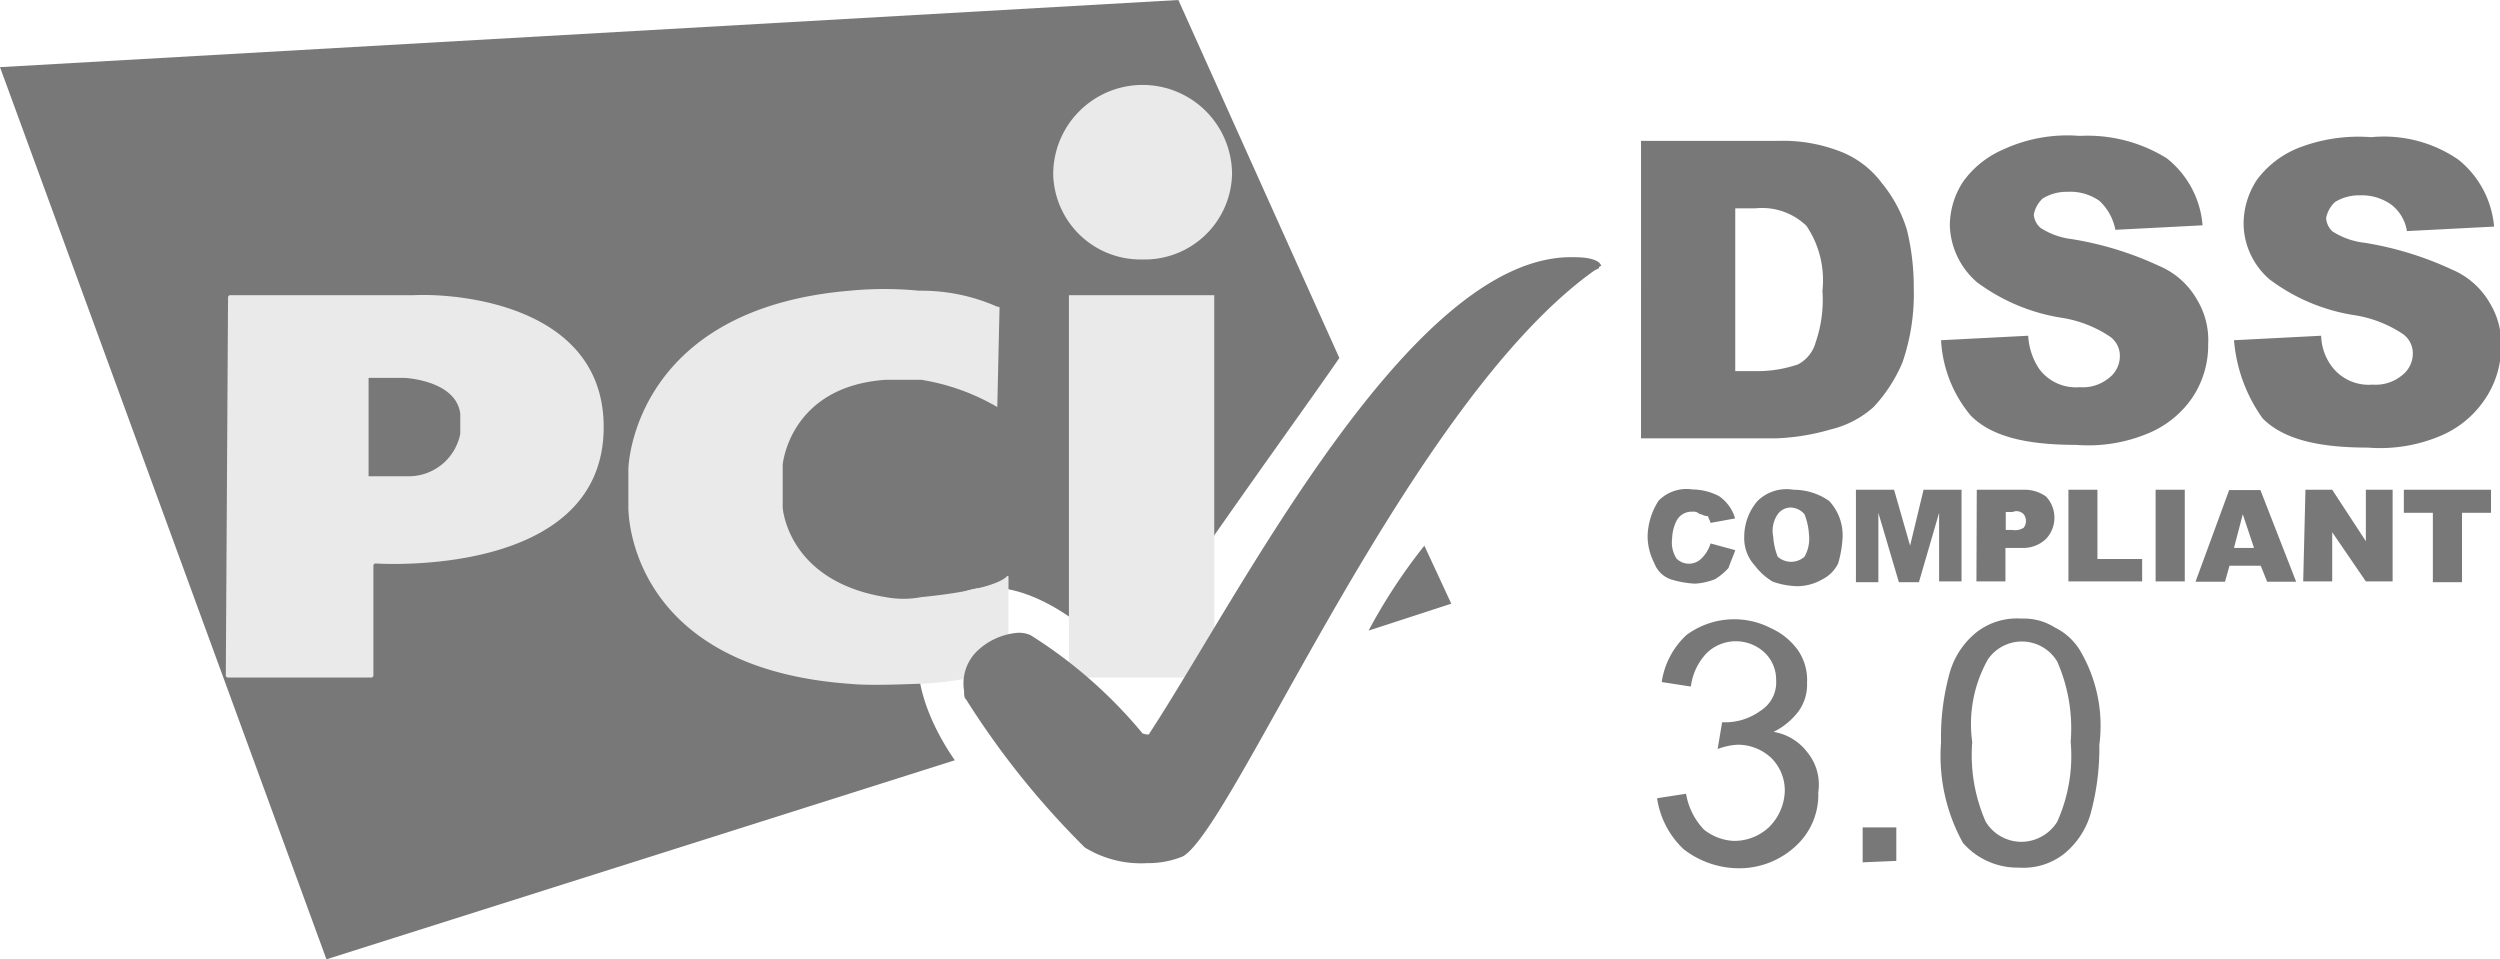
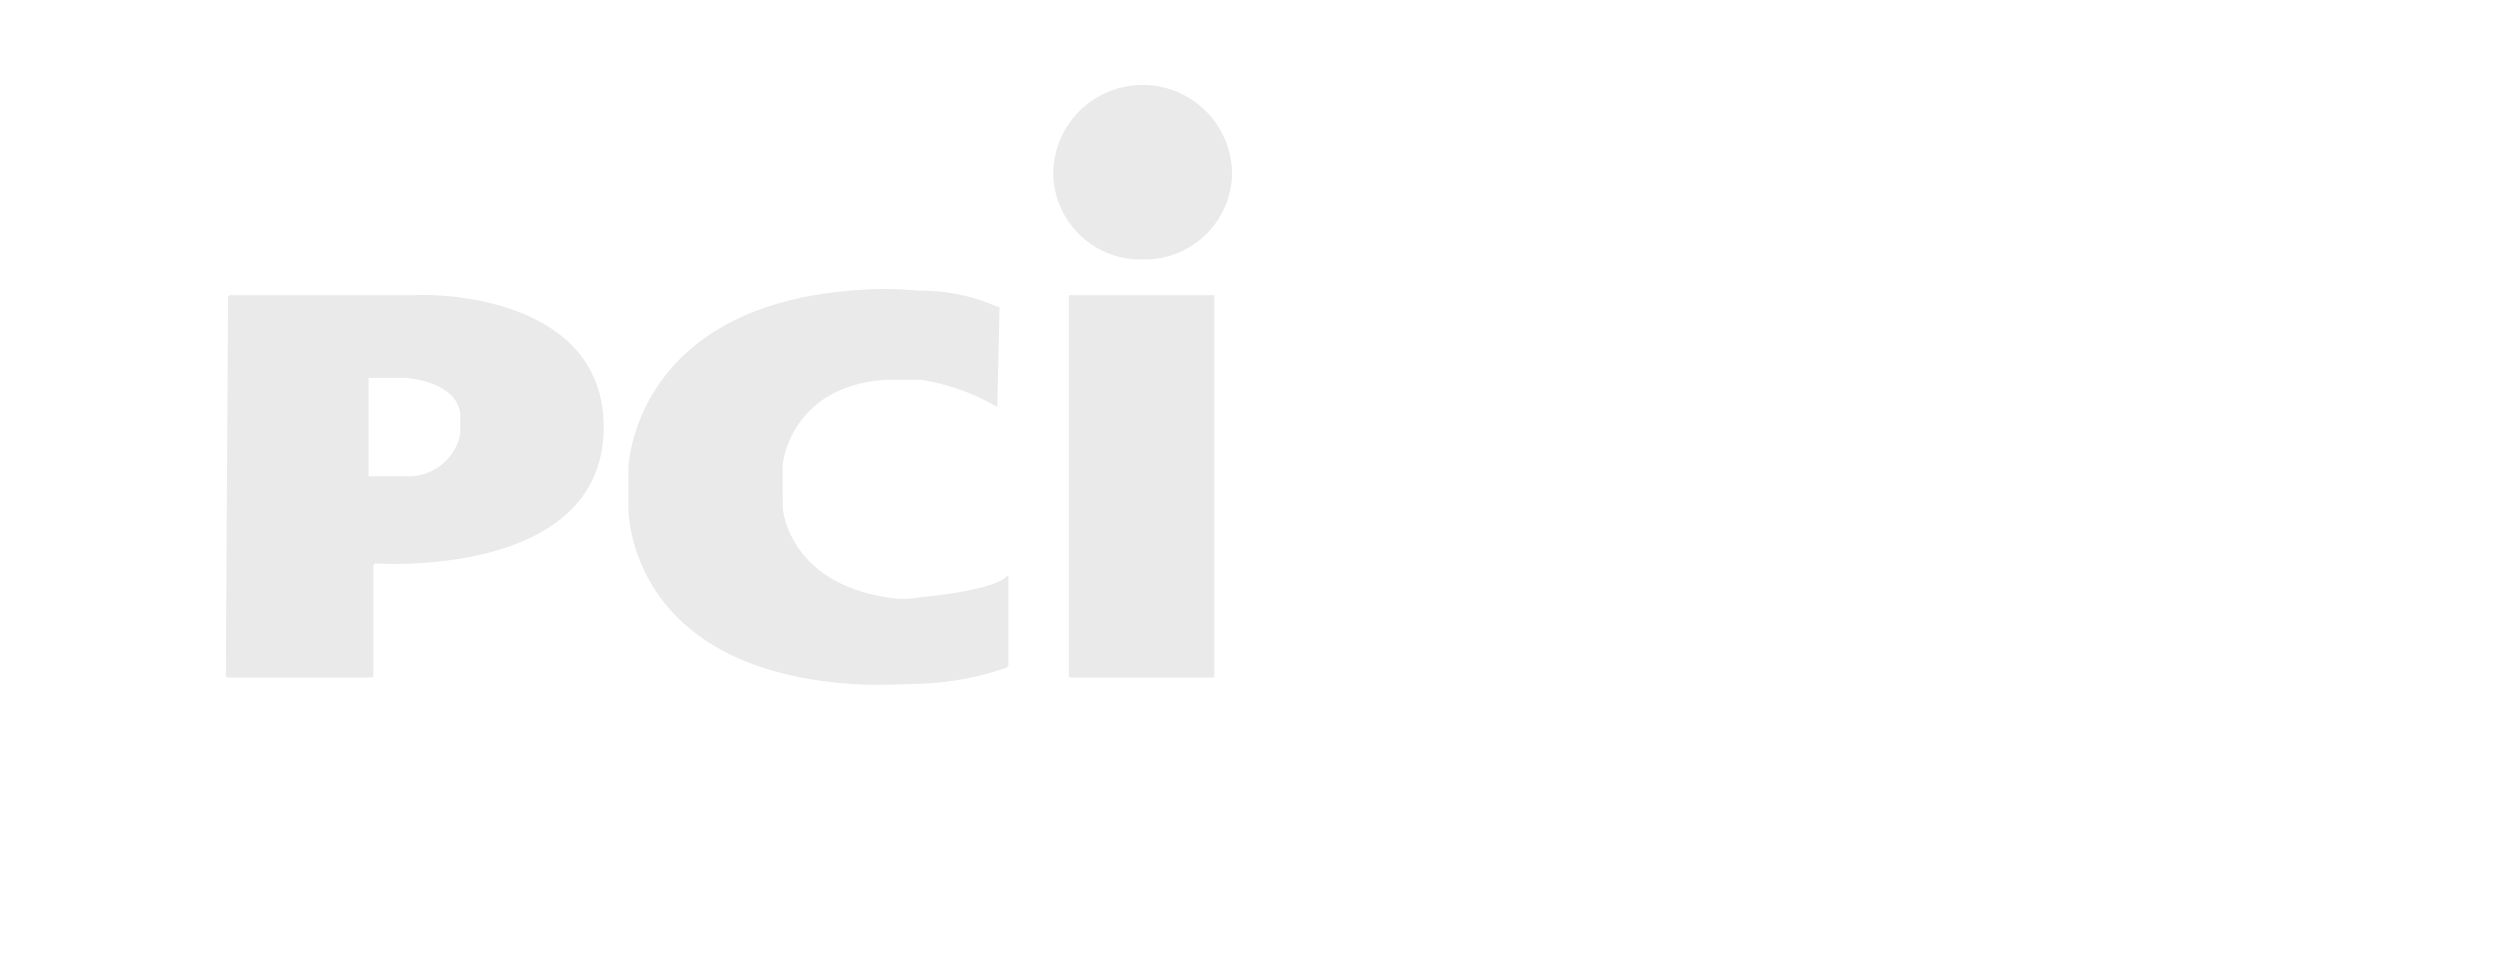
<svg xmlns="http://www.w3.org/2000/svg" width="156" height="59.86" viewBox="0 0 156 59.86">
-   <path fill="#787878" d="M106.74 33.91l1.54.42c-.14.41-.28.69-.42 1.11a3.71 3.71 0 01-.84.7 4 4 0 01-1.25.28 6 6 0 01-1.54-.28 1.67 1.67 0 01-1-1 3.69 3.69 0 01-.42-1.67 4.25 4.25 0 01.69-2.23 2.44 2.44 0 012.1-.7 3.69 3.69 0 011.67.42 2.54 2.54 0 011 1.39l-1.54.28c0-.14-.14-.28-.14-.42-.27 0-.41-.14-.55-.14a.51.51 0 00-.42-.14 1.06 1.06 0 00-1 .56 2.64 2.64 0 00-.28 1.12 1.85 1.85 0 00.28 1.25 1.1 1.1 0 001.54 0 2.2 2.2 0 00.58-.95zm2.1-.42a3.43 3.43 0 01.83-2.23 2.58 2.58 0 012.24-.7 3.87 3.87 0 012.23.7 3.14 3.14 0 01.84 2.23 7 7 0 01-.28 1.67 2.21 2.21 0 01-1 1 3.18 3.18 0 01-1.53.42 5 5 0 01-1.54-.28 3.77 3.77 0 01-1.12-1 2.52 2.52 0 01-.67-1.81zm1.81 0a4 4 0 00.28 1.25 1.26 1.26 0 001.67 0 2.26 2.26 0 00.28-1.39 4.09 4.09 0 00-.28-1.26 1.17 1.17 0 00-.83-.42 1 1 0 00-.84.42 1.82 1.82 0 00-.28 1.4zm5.16-2.93h2.38l1 3.49.84-3.49h2.37v5.72H121V32l-1.26 4.33h-1.25L117.21 32v4.33h-1.4v-5.77zm7.54 0h2.93a2.31 2.31 0 011.39.42 1.93 1.93 0 010 2.65 2.07 2.07 0 01-1.53.56h-1v2.09h-1.81zm1.81 2.51h.42a1 1 0 00.7-.14.7.7 0 000-.84.62.62 0 00-.7-.14h-.42zm3.91-2.51h1.81v4.32h2.79v1.4h-4.6zm5.44 0h1.82v5.72h-1.82zm6.56 4.74h-1.95l-.28 1H137l2.1-5.72h1.95l2.23 5.72h-1.81zm-.42-1.11l-.7-2.1-.55 2.1zm3.21-3.63h1.67l2.1 3.21v-3.21h1.67v5.72h-1.67l-2.1-3.07v3.07h-1.81zm6.14 0h5.44V32h-1.81v4.33h-1.82V32H150zm-64.6 8.79l5.16-1.68-1.68-3.62a34.63 34.63 0 00-3.48 5.3zm-1.82-17L73.53 0 0 4.19l20.37 55.67 39.21-12.42c-2.51-3.63-3.35-7.81-.56-9.91 3.21-2.37 8.1.42 11.17 4.19C73.26 36.7 81.77 25 83.58 22.33z" />
  <path fill="#eaeaea" d="M71.3 16.19a5.45 5.45 0 005.58-5.31 5.58 5.58 0 00-11.16 0 5.45 5.45 0 005.58 5.31zm-4.6 2.23h9.07v23.86H66.7zm-4.47 7l.14-6.14c0-.14 0-.14-.14-.14a11.7 11.7 0 00-4.88-1 22.36 22.36 0 00-4.33 0c-13.25 1.12-13.81 10.6-13.81 11.16v2.37c0 .28 0 10 13.81 11 1.4.14 3.91 0 4.33 0a18.58 18.58 0 005.44-1l.14-.14V36s0-.14-.14 0-1 .84-5.3 1.26a6 6 0 01-2.23 0c-6.14-1-6.42-5.59-6.42-5.59V29s.42-4.88 6.42-5.3h2.23a13.68 13.68 0 014.74 1.7zM14.09 42.14a.14.14 0 00.14.14h8.93a.14.14 0 00.14-.14V35.3a.14.14 0 01.14-.14s14.23 1 14.23-8.51c0-7.53-8.93-8.37-11.86-8.23H14.37a.14.14 0 00-.14.14zM23 29.86v-6.28h2.24s3.21.14 3.48 2.23v1.26a3.28 3.28 0 01-3.21 2.65H23z" />
-   <path fill="#787878" d="M71.58 53.86a5.72 5.72 0 002.23-.42c3.19-1.81 14.1-28.32 25.68-36.56l.28-.14a.14.14 0 01.14-.14s0-.55-1.68-.55c-10.18-.28-20.93 21.21-26.51 29.72 0 .14-.42 0-.42 0a29.29 29.29 0 00-7-6.14 1.78 1.78 0 00-.84-.14A4.16 4.16 0 0061 40.6a2.82 2.82 0 00-.84 2.52c0 .28 0 .41.14.55a52 52 0 007.39 9.21 6.67 6.67 0 003.89.98zm30.84-45.07h8.51a9.89 9.89 0 014 .7 5.88 5.88 0 012.51 1.95 8.5 8.5 0 011.56 2.93 15.18 15.18 0 01.42 3.63 13.14 13.14 0 01-.7 4.6 9.44 9.44 0 01-1.81 2.8 6.14 6.14 0 01-2.65 1.39 14 14 0 01-3.35.56h-8.51V8.79zm5.86 4.21v10.16h1.39a7.93 7.93 0 002.52-.42 2.2 2.2 0 001.11-1.39 8.12 8.12 0 00.42-3.21 6.06 6.06 0 00-1-4.05 4 4 0 00-3.19-1.09zm12.84 8.23l5.44-.28a4.1 4.1 0 00.7 2.09 2.85 2.85 0 002.51 1.12 2.56 2.56 0 001.81-.56 1.72 1.72 0 00.7-1.39 1.47 1.47 0 00-.7-1.26 7.5 7.5 0 00-2.93-1.12 11.94 11.94 0 01-5.3-2.23 4.89 4.89 0 01-1.68-3.49 5 5 0 01.84-2.79 6 6 0 012.51-2 9.53 9.53 0 014.75-.84 9.35 9.35 0 015.44 1.4 5.92 5.92 0 012.23 4.18l-5.44.28a3.32 3.32 0 00-1-1.81 3.17 3.17 0 00-2-.56 2.82 2.82 0 00-1.54.42 1.82 1.82 0 00-.55 1 1.21 1.21 0 00.42.83 4.61 4.61 0 001.95.7 20.62 20.62 0 015.44 1.67 4.92 4.92 0 012.37 2.1 4.87 4.87 0 01.7 2.79 5.86 5.86 0 01-1 3.35 6.22 6.22 0 01-2.79 2.23 9.66 9.66 0 01-4.46.7c-3.21 0-5.3-.56-6.56-1.82a8 8 0 01-1.86-4.73zm18.28 0l5.44-.28a3.35 3.35 0 00.69 1.95 2.88 2.88 0 002.52 1.1 2.57 2.57 0 001.81-.56 1.72 1.72 0 00.7-1.39 1.47 1.47 0 00-.7-1.26 7.5 7.5 0 00-2.93-1.12 11.82 11.82 0 01-5.3-2.23A4.65 4.65 0 01140 14a5 5 0 01.84-2.79 6 6 0 012.51-1.95 10.3 10.3 0 014.61-.7 8.2 8.2 0 015.44 1.4 6 6 0 012.23 4.18l-5.44.28a2.57 2.57 0 00-1-1.67 3.18 3.18 0 00-1.95-.56 2.82 2.82 0 00-1.54.42 1.83 1.83 0 00-.55 1 1.24 1.24 0 00.41.84 4.7 4.7 0 002 .7 20.62 20.62 0 015.44 1.67 4.92 4.92 0 012.37 2.1 4.87 4.87 0 01.7 2.79A5.86 5.86 0 01155 25a6.22 6.22 0 01-2.79 2.23 9.66 9.66 0 01-4.46.7c-3.21 0-5.3-.56-6.56-1.82a9.75 9.75 0 01-1.79-4.9zM103.4 49.81l1.81-.28a4.27 4.27 0 001.12 2.24 3.24 3.24 0 001.81.7 3.16 3.16 0 002.23-.84 3.3 3.3 0 001-2.23 2.85 2.85 0 00-.84-2.1 3.05 3.05 0 00-2.09-.83 4.07 4.07 0 00-1.26.27l.28-1.67h.28a3.72 3.72 0 002.09-.7 2.1 2.1 0 001-1.95 2.32 2.32 0 00-.7-1.68 2.62 2.62 0 00-3.62 0 3.68 3.68 0 00-1 2.1l-1.82-.28a5 5 0 011.54-2.93 5 5 0 015.3-.42 4.17 4.17 0 011.68 1.39 3.27 3.27 0 01.55 2 2.84 2.84 0 01-.55 1.81 4.38 4.38 0 01-1.54 1.26 3.3 3.3 0 012.09 1.25 3.18 3.18 0 01.7 2.52 4.33 4.33 0 01-1.39 3.34 5.18 5.18 0 01-3.63 1.4 5.67 5.67 0 01-3.37-1.18 5.44 5.44 0 01-1.67-3.21zm12.83 4v-2.18h2.1v2.09zm4.89-7.53a15 15 0 01.55-4.33 5 5 0 011.68-2.51 4.11 4.11 0 012.79-.84 3.61 3.61 0 012.09.56 3.77 3.77 0 011.54 1.39 9.22 9.22 0 011.23 5.92 15.62 15.62 0 01-.55 4.32 5 5 0 01-1.68 2.51 4.11 4.11 0 01-2.79.84 4.53 4.53 0 01-3.49-1.54 11.22 11.22 0 01-1.37-6.27zm1.95 0a10.32 10.32 0 00.84 5 2.62 2.62 0 002.23 1.25 2.66 2.66 0 002.23-1.25 10.05 10.05 0 00.84-5 10.34 10.34 0 00-.84-5 2.57 2.57 0 00-4.32-.14 8.22 8.22 0 00-.98 5.19z" />
</svg>